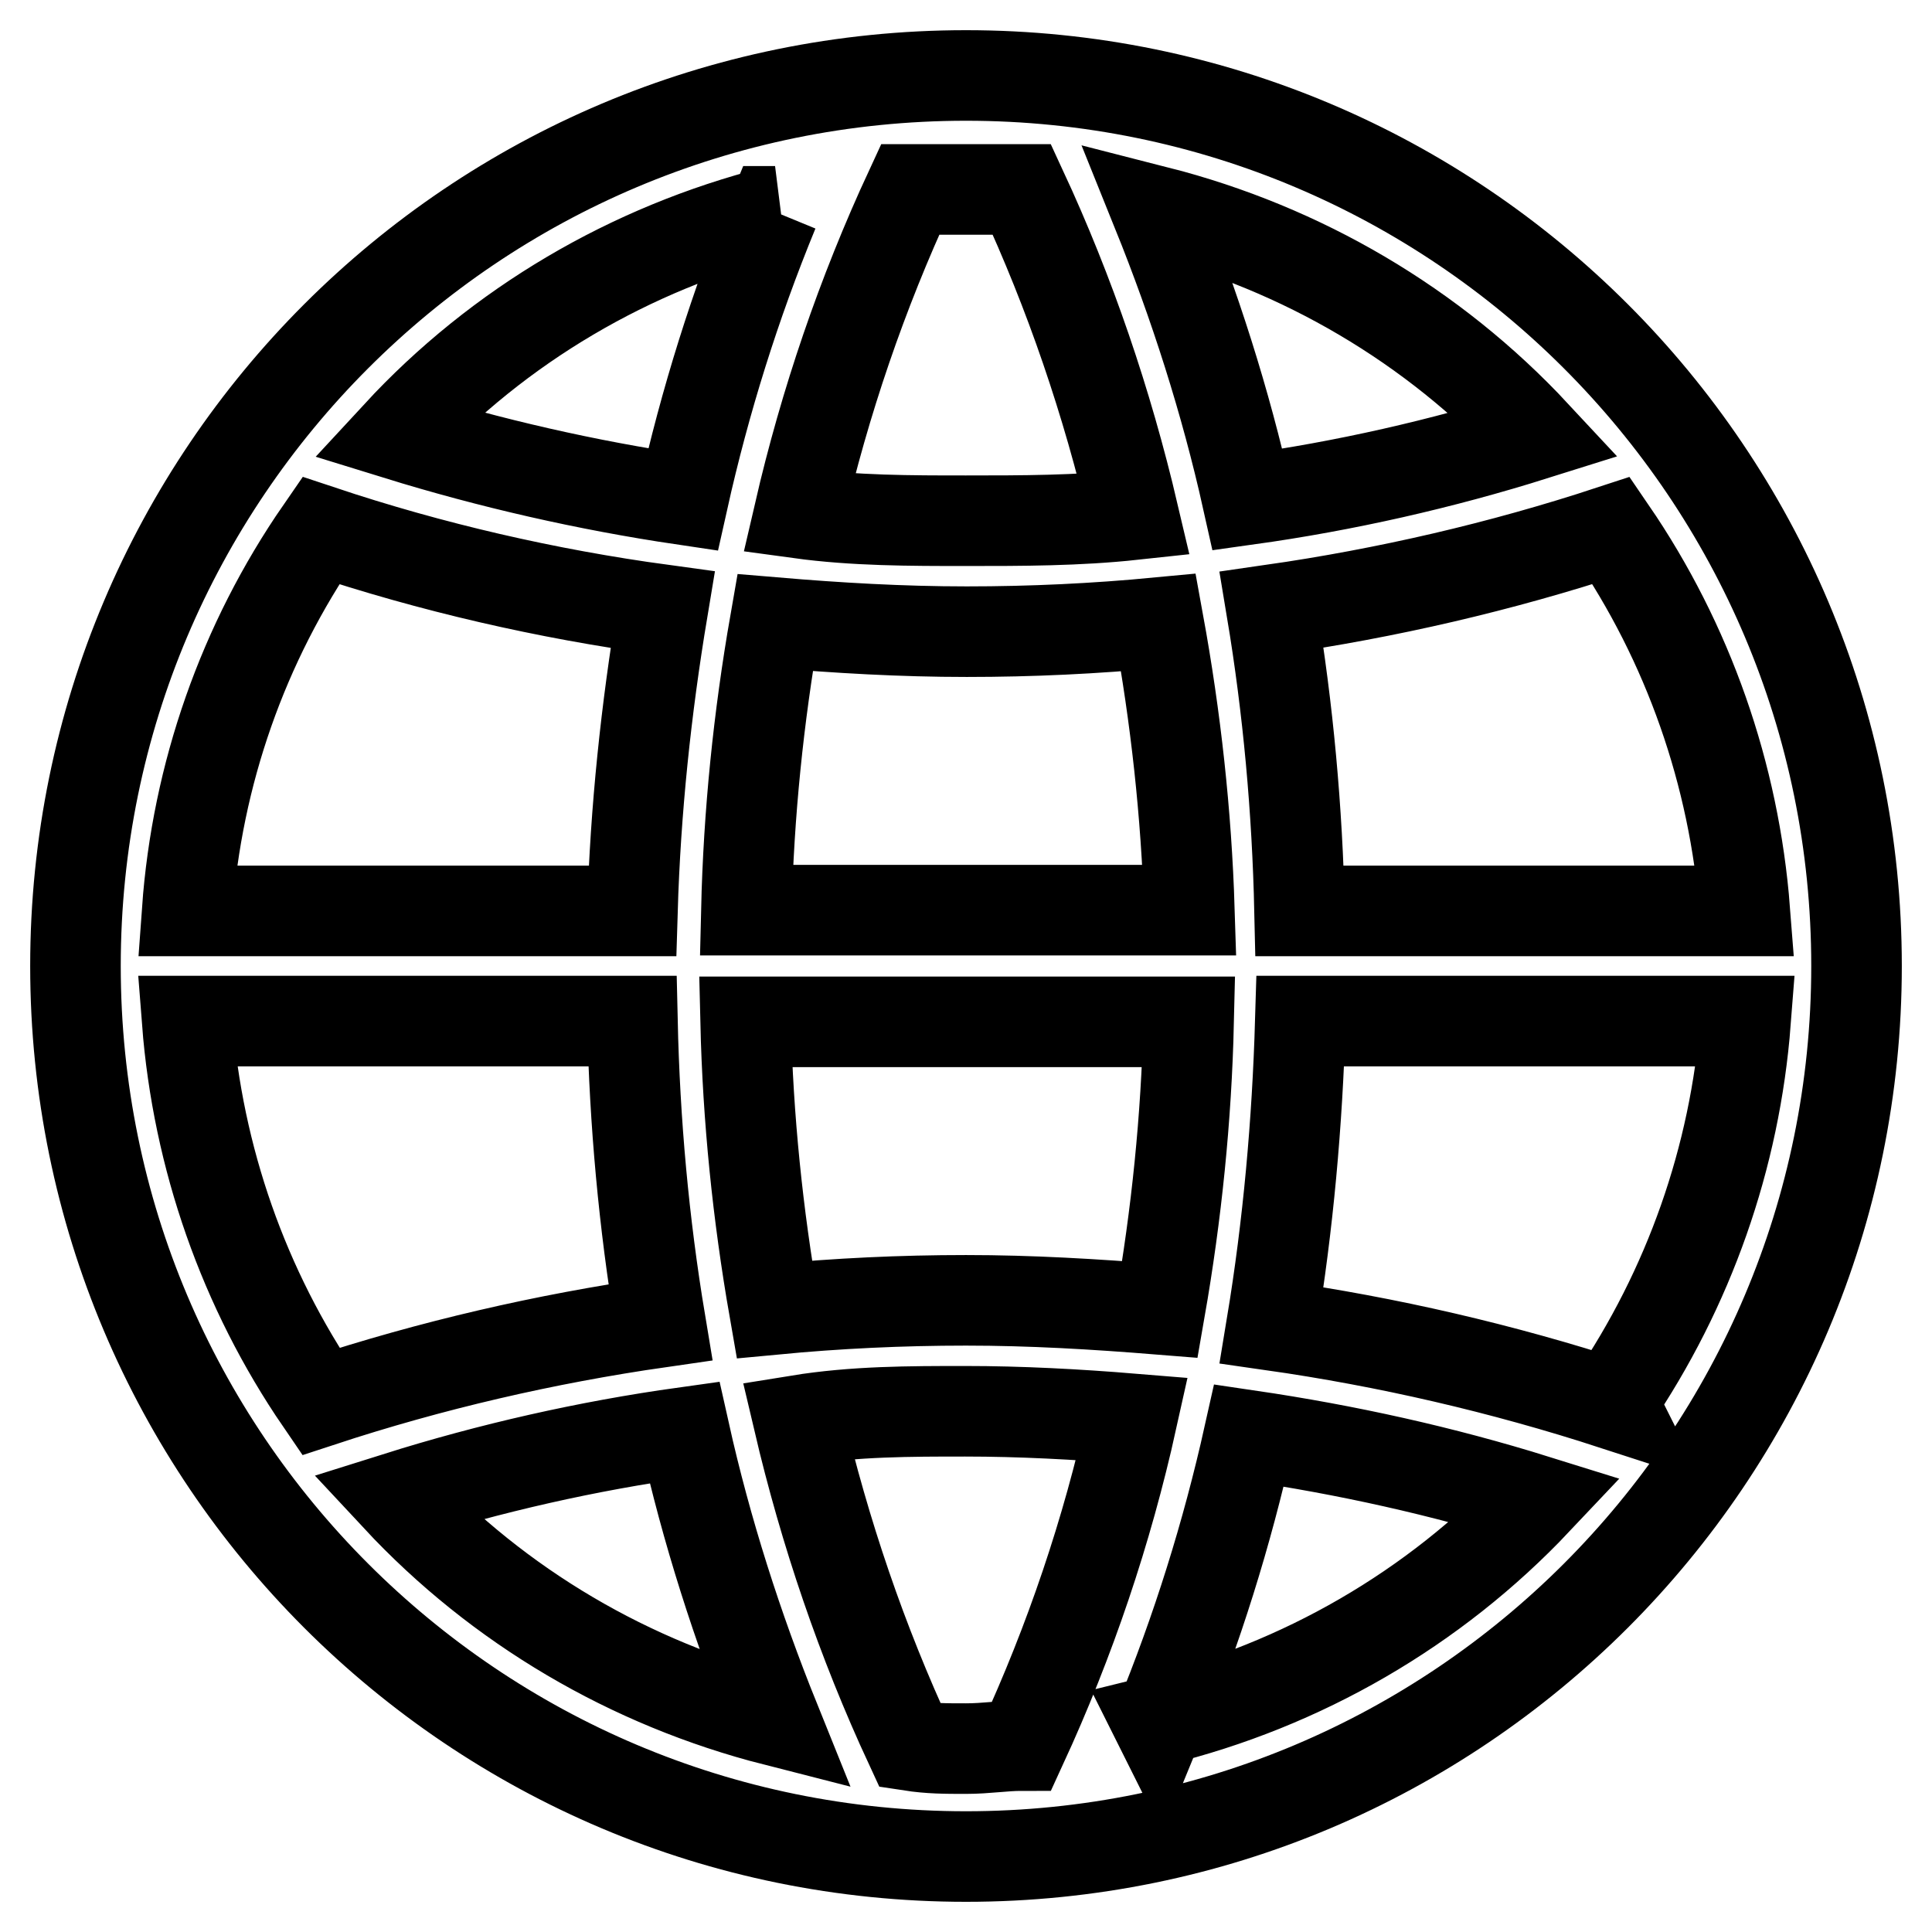
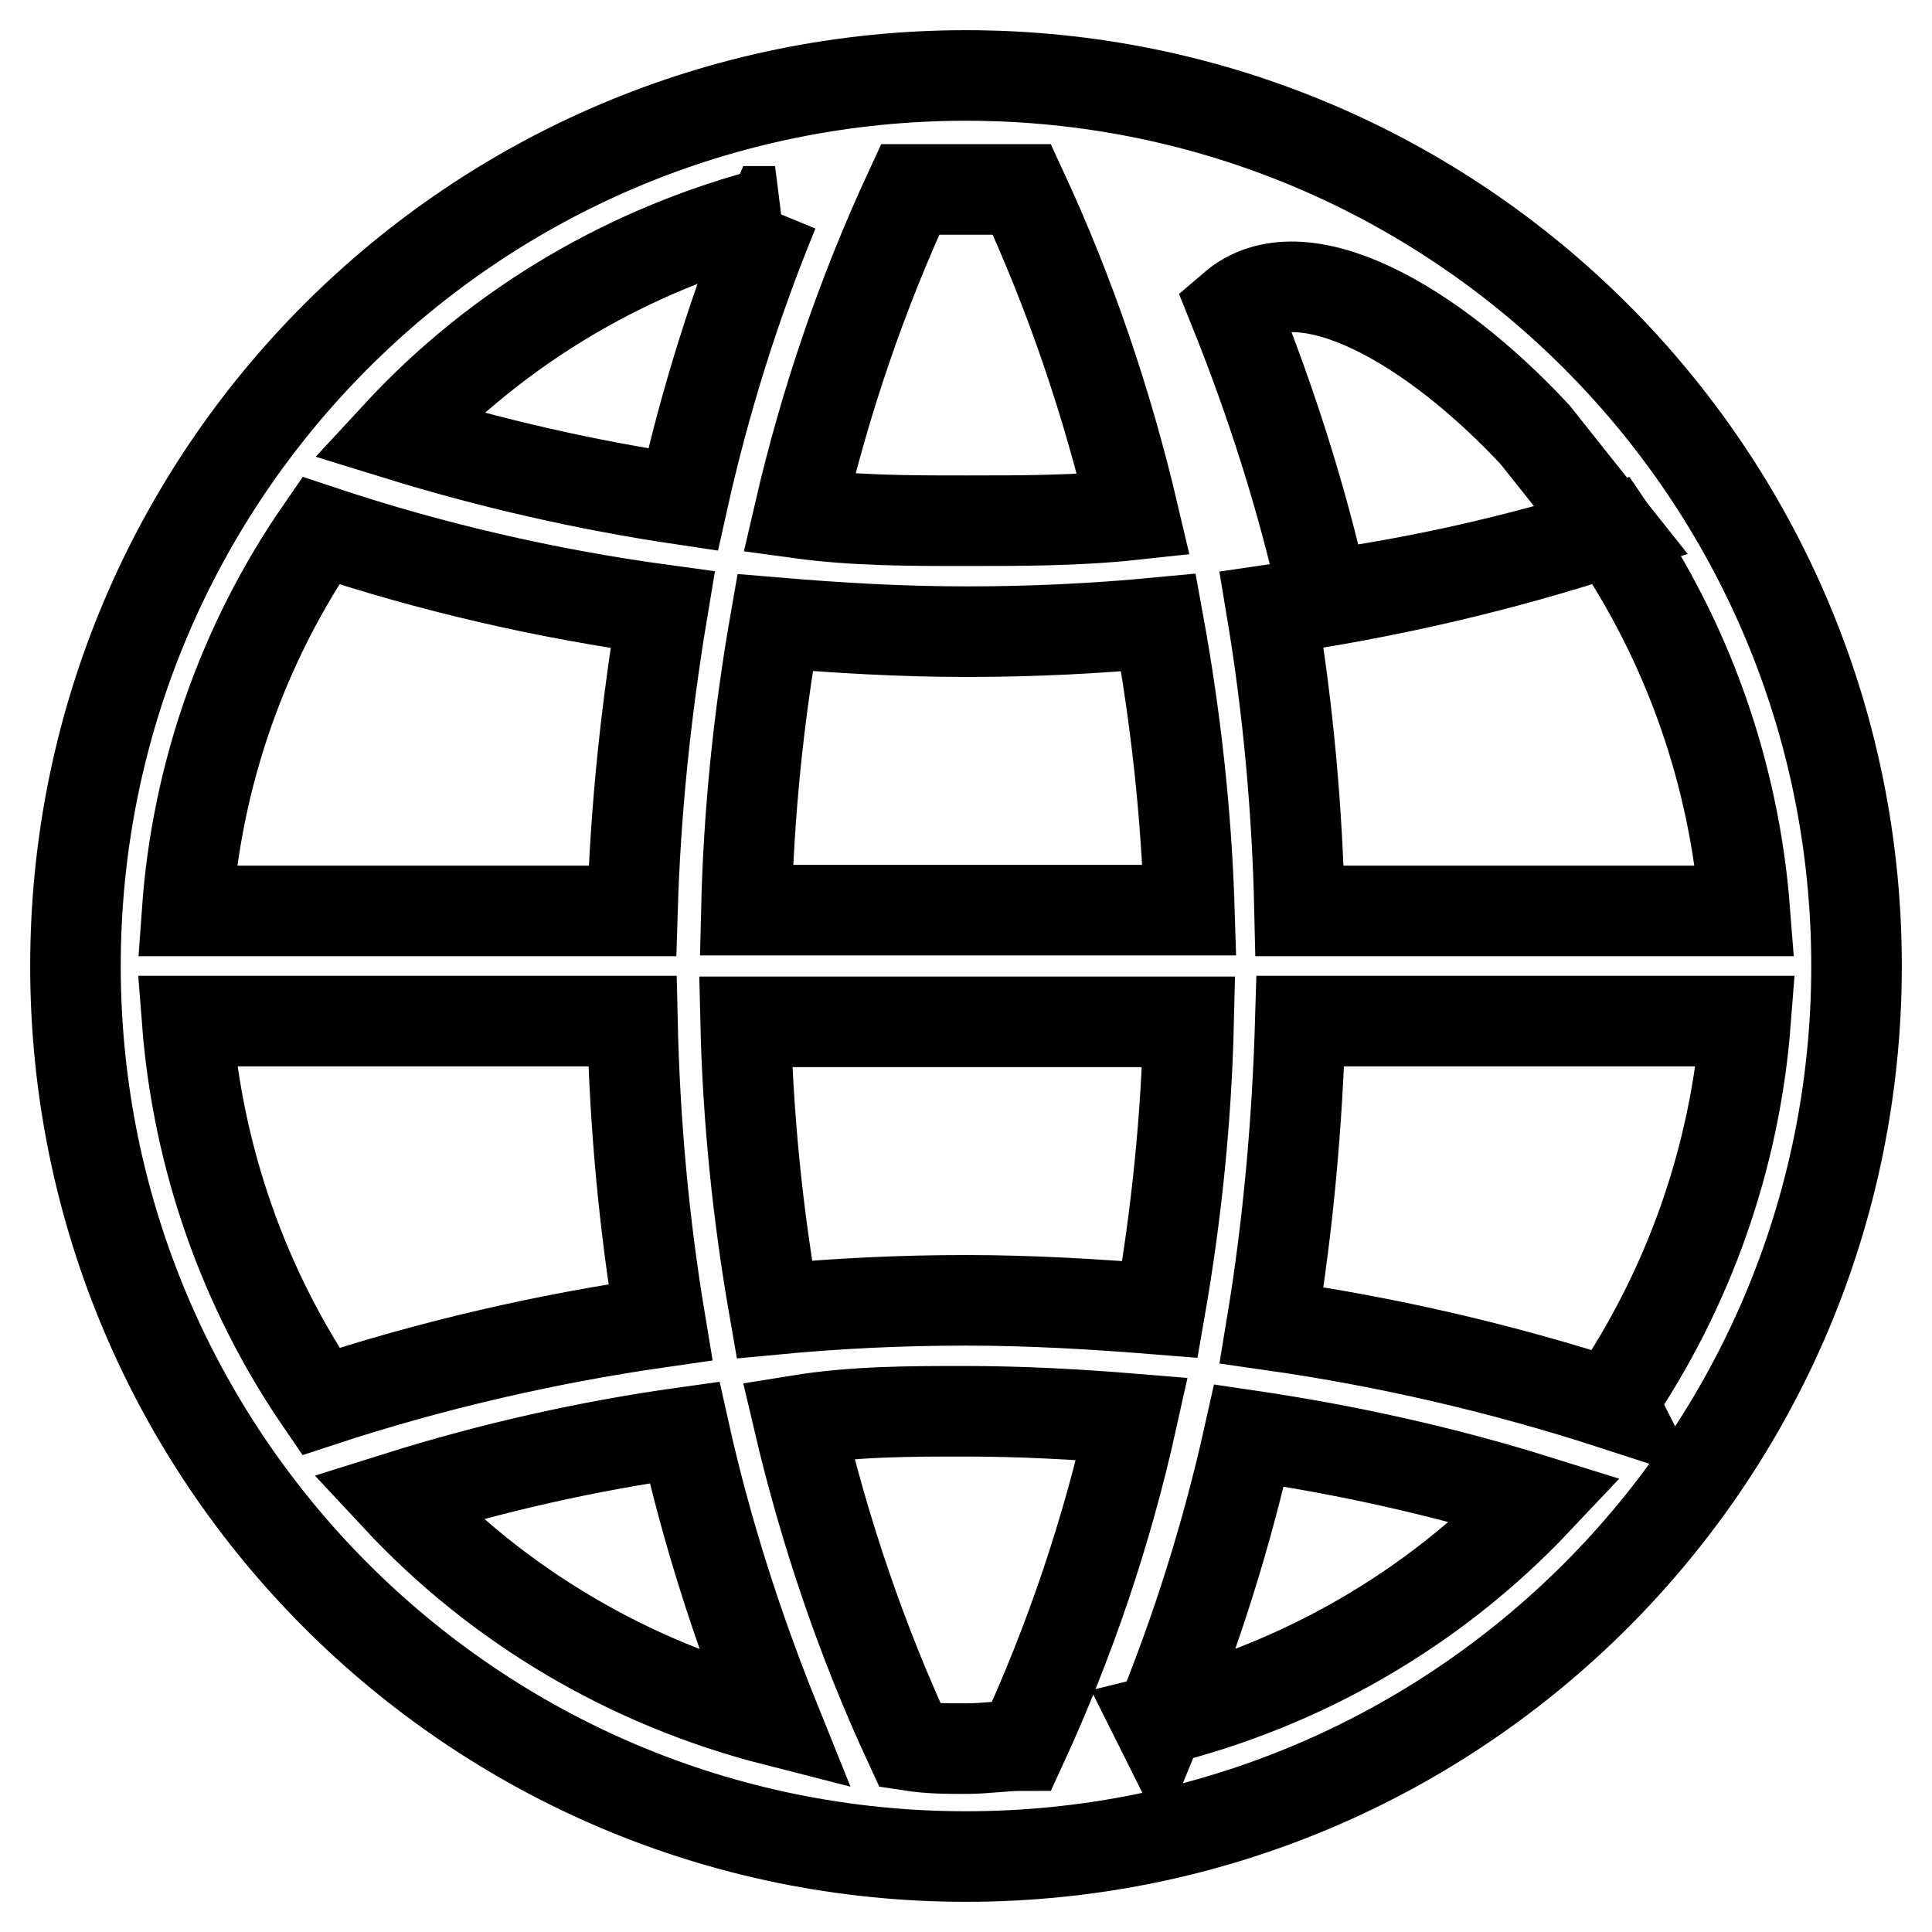
<svg xmlns="http://www.w3.org/2000/svg" version="1.1" x="0px" y="0px" viewBox="0 0 256 256" enable-background="new 0 0 256 256" xml:space="preserve">
  <g>
-     <path stroke-width="12" fill-opacity="0" stroke="#000000" d="M128,10C62.8,10,10,62.8,10,128c0,65.2,52.8,118,118,118c65.2,0,118-52.8,118-118C246,62.8,193.2,10,128,10 z M213.5,70.3c10.2,14.9,16.3,32.3,17.7,50.4h-59c-0.3-13.4-1.5-26.7-3.7-39.9C183.8,78.6,198.9,75.1,213.5,70.3z M203.4,57.6 c-12.4,3.9-25.2,6.8-38.1,8.6c-2.9-13-7-25.8-12-38.2C172.5,32.9,189.9,43.1,203.4,57.6z M98.9,120.6c0.3-12.8,1.6-25.5,3.8-38.1 c8.3,0.7,16.7,1.2,25.4,1.2c8.6,0,17-0.4,25.4-1.2c2.3,12.6,3.7,25.3,4.1,38.1H98.9z M157.5,135.4c-0.3,12.8-1.6,25.5-3.8,38.1 c-8.7-0.7-17.1-1.2-25.7-1.2c-8.6,0-17,0.4-25.4,1.2c-2.2-12.6-3.5-25.3-3.8-38.1H157.5z M120.6,25.1h14.8 c6.4,13.8,11.3,28.2,14.8,43.1C142.8,69,135.4,69,128,69s-14.8,0-22.1-1C109.3,53.3,114.2,38.9,120.6,25.1z M102.5,28 c-5.1,12.4-9.1,25.2-12,38.2c-12.8-1.9-25.5-4.8-37.8-8.6C66.1,43.1,83.5,32.9,102.7,28H102.5z M42.5,70.3 c14.7,4.9,29.9,8.4,45.3,10.5c-2.2,13.2-3.6,26.5-4,39.9h-59C26.1,102.6,32.2,85.2,42.5,70.3z M42.5,185.7 c-10.2-14.9-16.3-32.3-17.7-50.4h59c0.3,13.4,1.5,26.7,3.7,39.9C72.2,177.4,57.1,180.9,42.5,185.7z M52.6,198.4 c12.4-3.9,25.2-6.8,38.1-8.6c2.9,13,7,25.8,12,38.2C83.5,223.1,66.1,212.9,52.6,198.4z M135.4,231.3c-2.4,0-4.7,0.4-7.4,0.4 c-2.7,0-4.8,0-7.4-0.4c-6.4-13.8-11.3-28.2-14.8-43.1c7.4-1.2,14.8-1.2,22.1-1.2s14.8,0.4,22.1,1 C146.7,202.9,141.8,217.4,135.4,231.3z M153.5,228.4c5.1-12.4,9.1-25.2,12-38.2c12.9,1.9,25.6,4.7,38.1,8.6 c-13.6,14.4-31.1,24.5-50.3,29.2L153.5,228.4z M213.8,186.1c-14.8-4.8-29.9-8.3-45.3-10.5c2.2-13.3,3.4-26.8,3.8-40.3h59 c-1.4,18.1-7.5,35.4-17.7,50.4L213.8,186.1z" />
+     <path stroke-width="12" fill-opacity="0" stroke="#000000" d="M128,10C62.8,10,10,62.8,10,128c0,65.2,52.8,118,118,118c65.2,0,118-52.8,118-118C246,62.8,193.2,10,128,10 z M213.5,70.3c10.2,14.9,16.3,32.3,17.7,50.4h-59c-0.3-13.4-1.5-26.7-3.7-39.9C183.8,78.6,198.9,75.1,213.5,70.3z c-12.4,3.9-25.2,6.8-38.1,8.6c-2.9-13-7-25.8-12-38.2C172.5,32.9,189.9,43.1,203.4,57.6z M98.9,120.6c0.3-12.8,1.6-25.5,3.8-38.1 c8.3,0.7,16.7,1.2,25.4,1.2c8.6,0,17-0.4,25.4-1.2c2.3,12.6,3.7,25.3,4.1,38.1H98.9z M157.5,135.4c-0.3,12.8-1.6,25.5-3.8,38.1 c-8.7-0.7-17.1-1.2-25.7-1.2c-8.6,0-17,0.4-25.4,1.2c-2.2-12.6-3.5-25.3-3.8-38.1H157.5z M120.6,25.1h14.8 c6.4,13.8,11.3,28.2,14.8,43.1C142.8,69,135.4,69,128,69s-14.8,0-22.1-1C109.3,53.3,114.2,38.9,120.6,25.1z M102.5,28 c-5.1,12.4-9.1,25.2-12,38.2c-12.8-1.9-25.5-4.8-37.8-8.6C66.1,43.1,83.5,32.9,102.7,28H102.5z M42.5,70.3 c14.7,4.9,29.9,8.4,45.3,10.5c-2.2,13.2-3.6,26.5-4,39.9h-59C26.1,102.6,32.2,85.2,42.5,70.3z M42.5,185.7 c-10.2-14.9-16.3-32.3-17.7-50.4h59c0.3,13.4,1.5,26.7,3.7,39.9C72.2,177.4,57.1,180.9,42.5,185.7z M52.6,198.4 c12.4-3.9,25.2-6.8,38.1-8.6c2.9,13,7,25.8,12,38.2C83.5,223.1,66.1,212.9,52.6,198.4z M135.4,231.3c-2.4,0-4.7,0.4-7.4,0.4 c-2.7,0-4.8,0-7.4-0.4c-6.4-13.8-11.3-28.2-14.8-43.1c7.4-1.2,14.8-1.2,22.1-1.2s14.8,0.4,22.1,1 C146.7,202.9,141.8,217.4,135.4,231.3z M153.5,228.4c5.1-12.4,9.1-25.2,12-38.2c12.9,1.9,25.6,4.7,38.1,8.6 c-13.6,14.4-31.1,24.5-50.3,29.2L153.5,228.4z M213.8,186.1c-14.8-4.8-29.9-8.3-45.3-10.5c2.2-13.3,3.4-26.8,3.8-40.3h59 c-1.4,18.1-7.5,35.4-17.7,50.4L213.8,186.1z" />
  </g>
</svg>